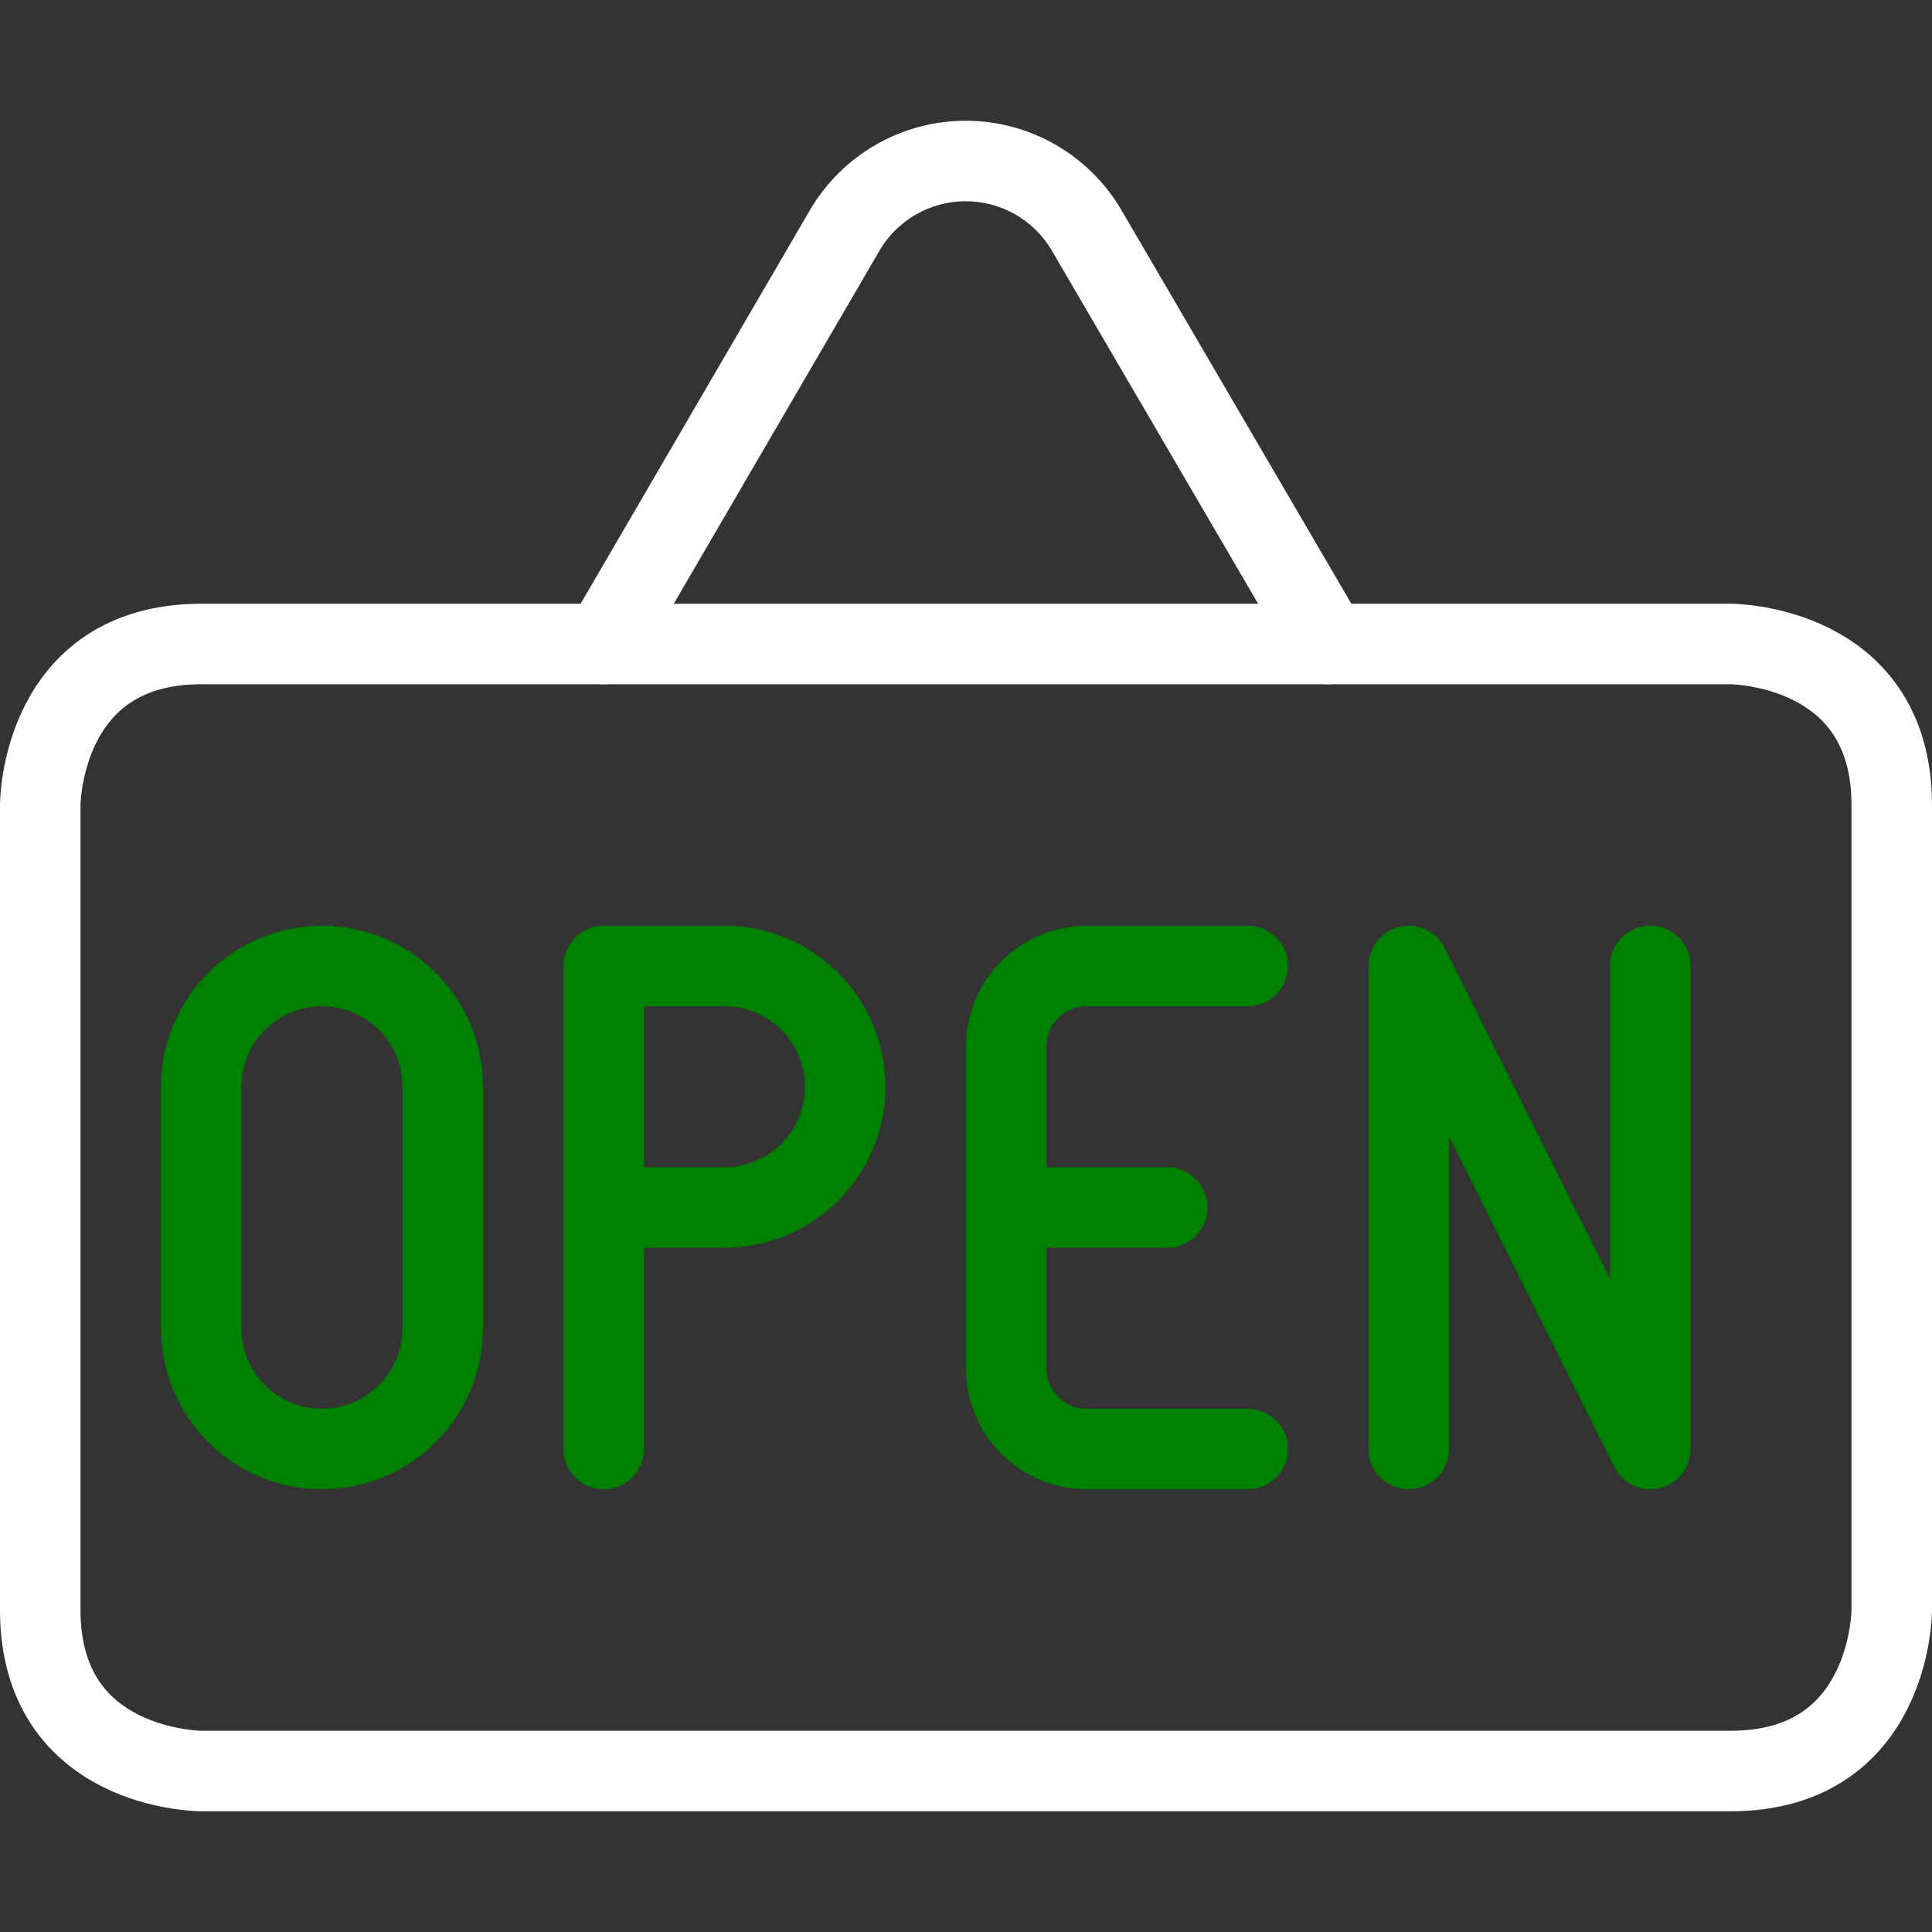
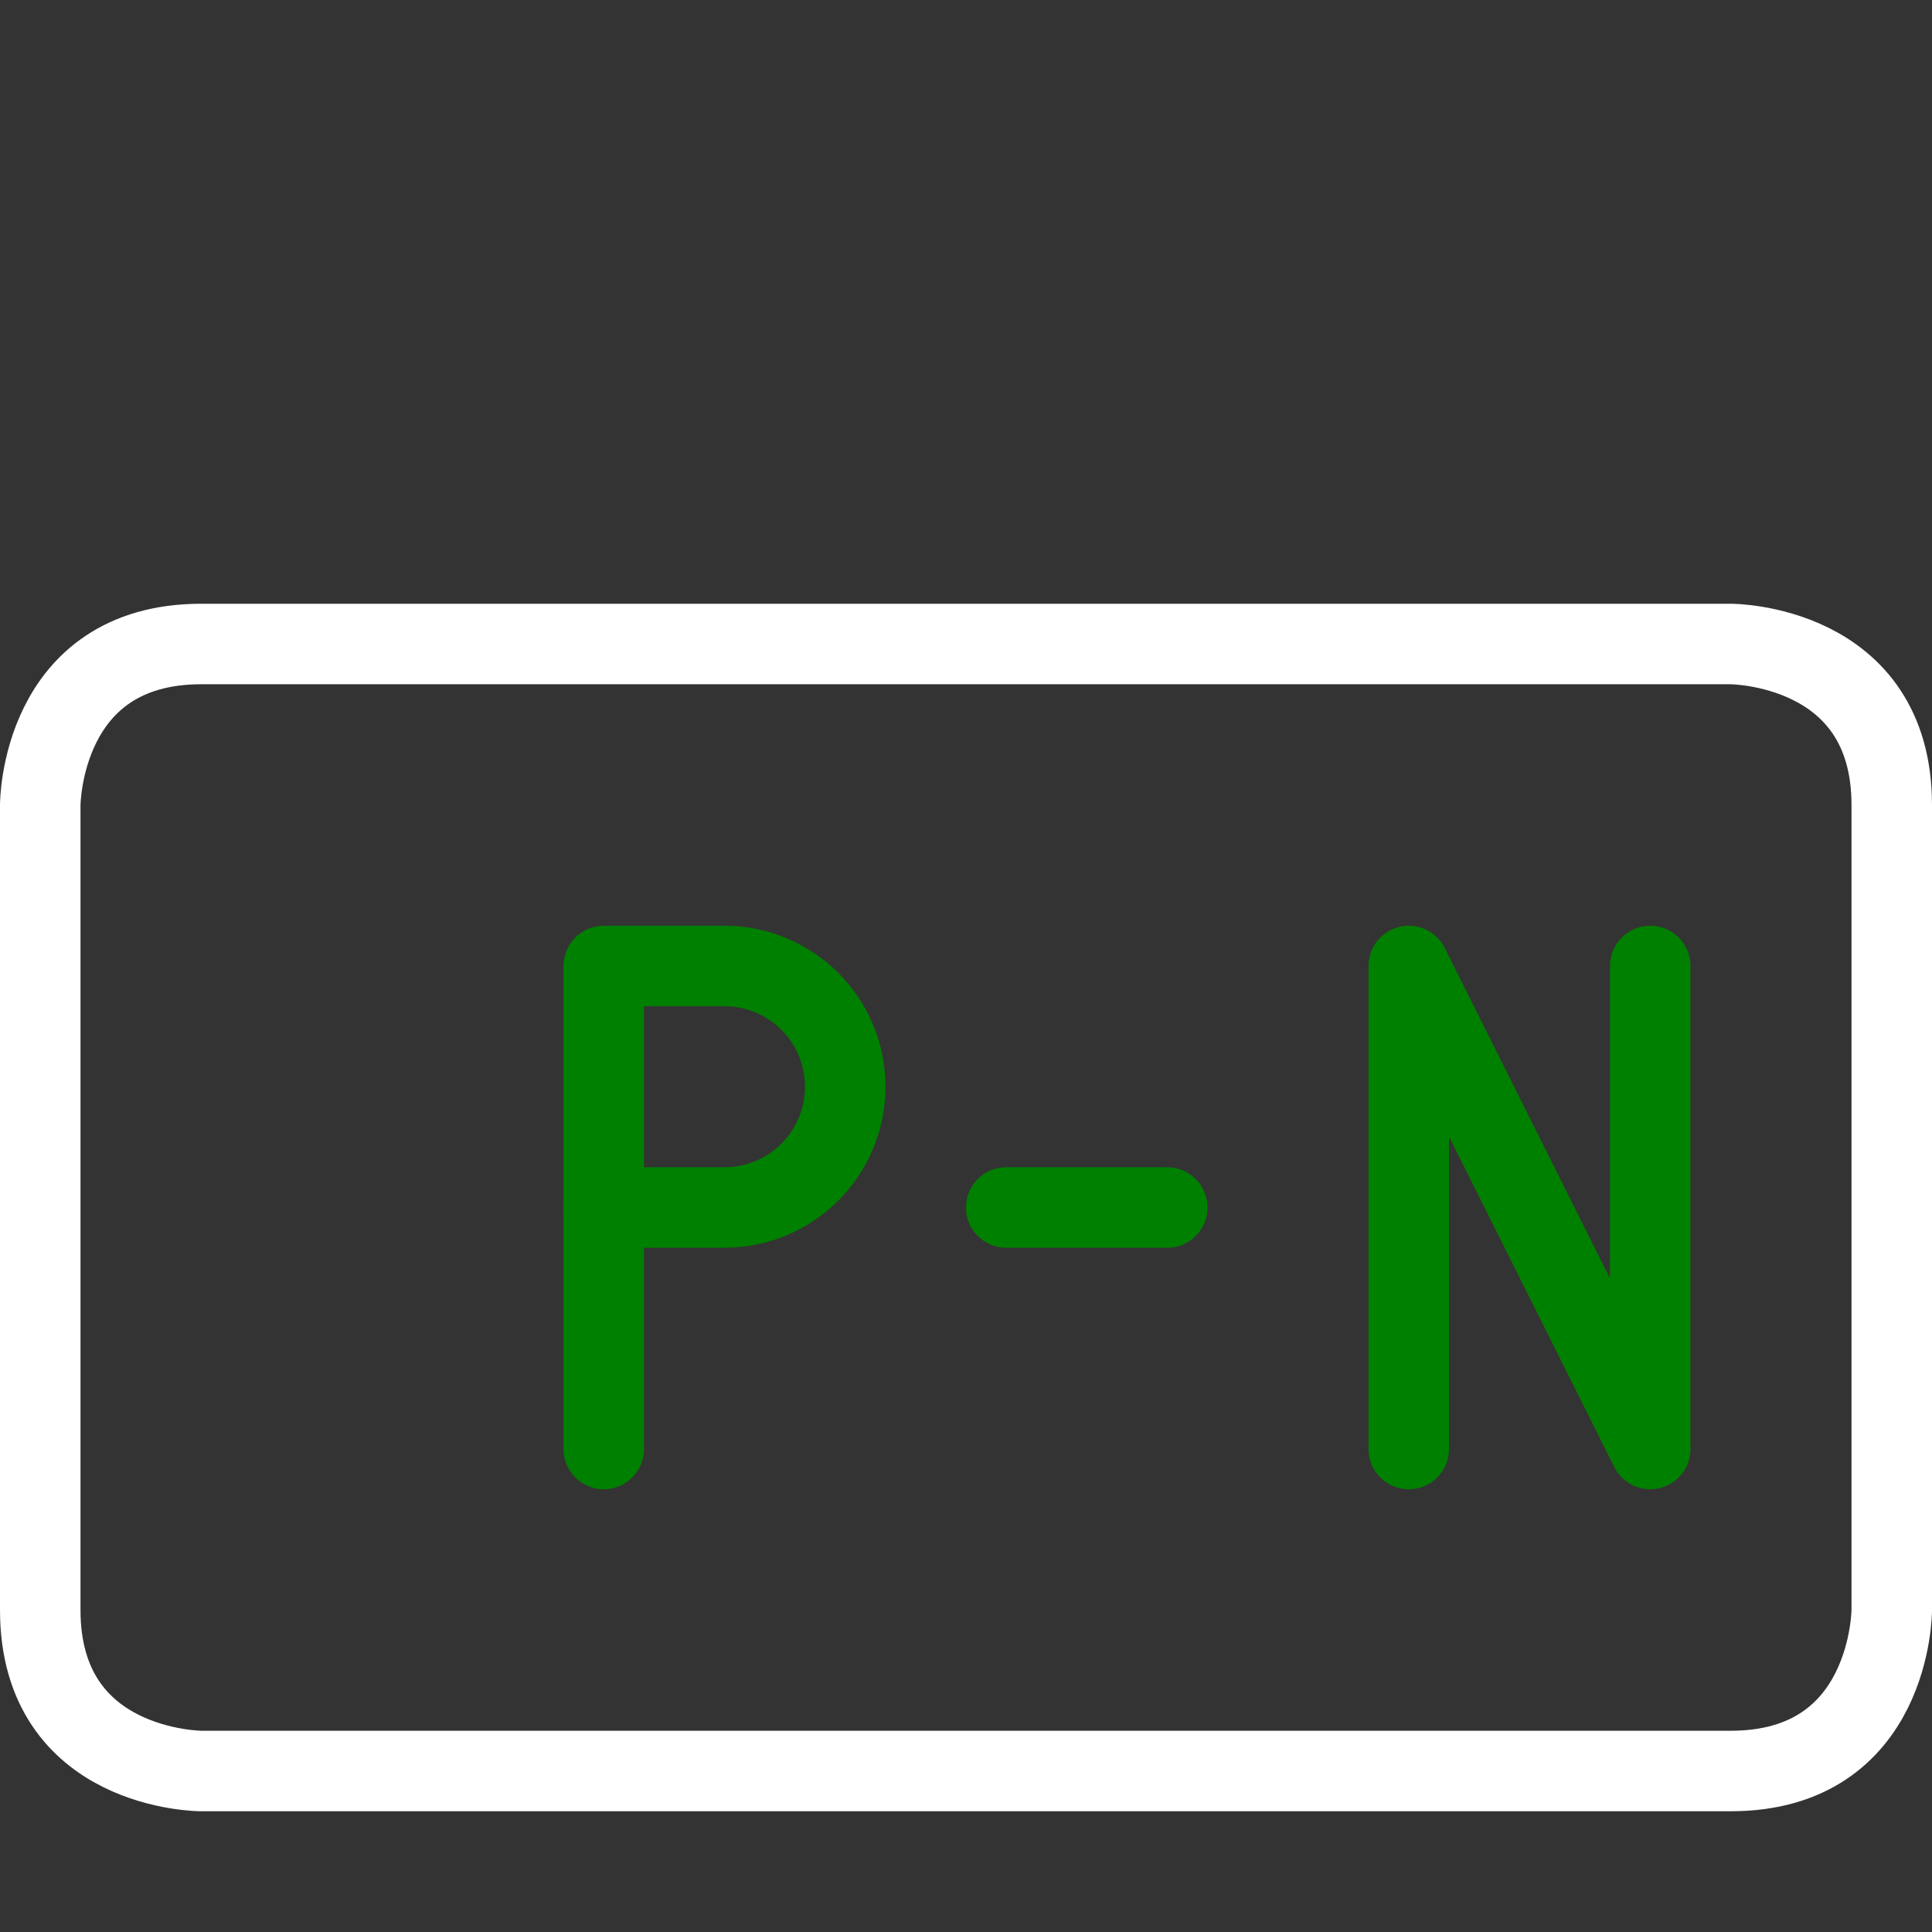
<svg xmlns="http://www.w3.org/2000/svg" width="48" height="48" viewBox="0 0 48 48" fill="none">
  <rect x="0" y="0" width="48" height="48" fill="#333333" stroke="none" />
-   <path d="M11 33C11 33.796 10.684 34.559 10.121 35.121C9.559 35.684 8.796 36 8 36C7.204 36 6.441 35.684 5.879 35.121C5.316 34.559 5 33.796 5 33V27C5 26.204 5.316 25.441 5.879 24.879C6.441 24.316 7.204 24 8 24C8.796 24 9.559 24.316 10.121 24.879C10.684 25.441 11 26.204 11 27V33Z" stroke="#008000" stroke-width="2" stroke-linecap="round" stroke-linejoin="round" />
  <path d="M35 36V24L41 36V24" stroke="#008000" stroke-width="2" stroke-linecap="round" stroke-linejoin="round" />
-   <path d="M31 36H27C26.47 36 25.961 35.789 25.586 35.414C25.211 35.039 25 34.53 25 34V26C25 25.47 25.211 24.961 25.586 24.586C25.961 24.211 26.47 24 27 24H31" stroke="#008000" stroke-width="2" stroke-linecap="round" stroke-linejoin="round" />
  <path d="M25 30H29" stroke="#008000" stroke-width="2" stroke-linecap="round" stroke-linejoin="round" />
  <path d="M21 27C21 27.796 20.684 28.559 20.121 29.121C19.559 29.684 18.796 30 18 30H15V24H18C18.796 24 19.559 24.316 20.121 24.879C20.684 25.441 21 26.204 21 27Z" stroke="#008000" stroke-width="2" stroke-linecap="round" stroke-linejoin="round" />
  <path d="M15 36V30" stroke="#008000" stroke-width="2" stroke-linecap="round" stroke-linejoin="round" />
  <path d="M5 16H43C43 16 47 16 47 20V40C47 40 47 44 43 44H5C5 44 1 44 1 40V20C1 20 1 16 5 16Z" stroke="white" stroke-width="2" stroke-linecap="round" stroke-linejoin="round" />
-   <path d="M33 16L27 5.728C26.693 5.202 26.254 4.766 25.727 4.463C25.199 4.16 24.601 4 23.992 4C23.383 4 22.785 4.16 22.258 4.463C21.73 4.766 21.291 5.202 20.984 5.728L15 16" stroke="white" stroke-width="2" stroke-linecap="round" stroke-linejoin="round" />
</svg>